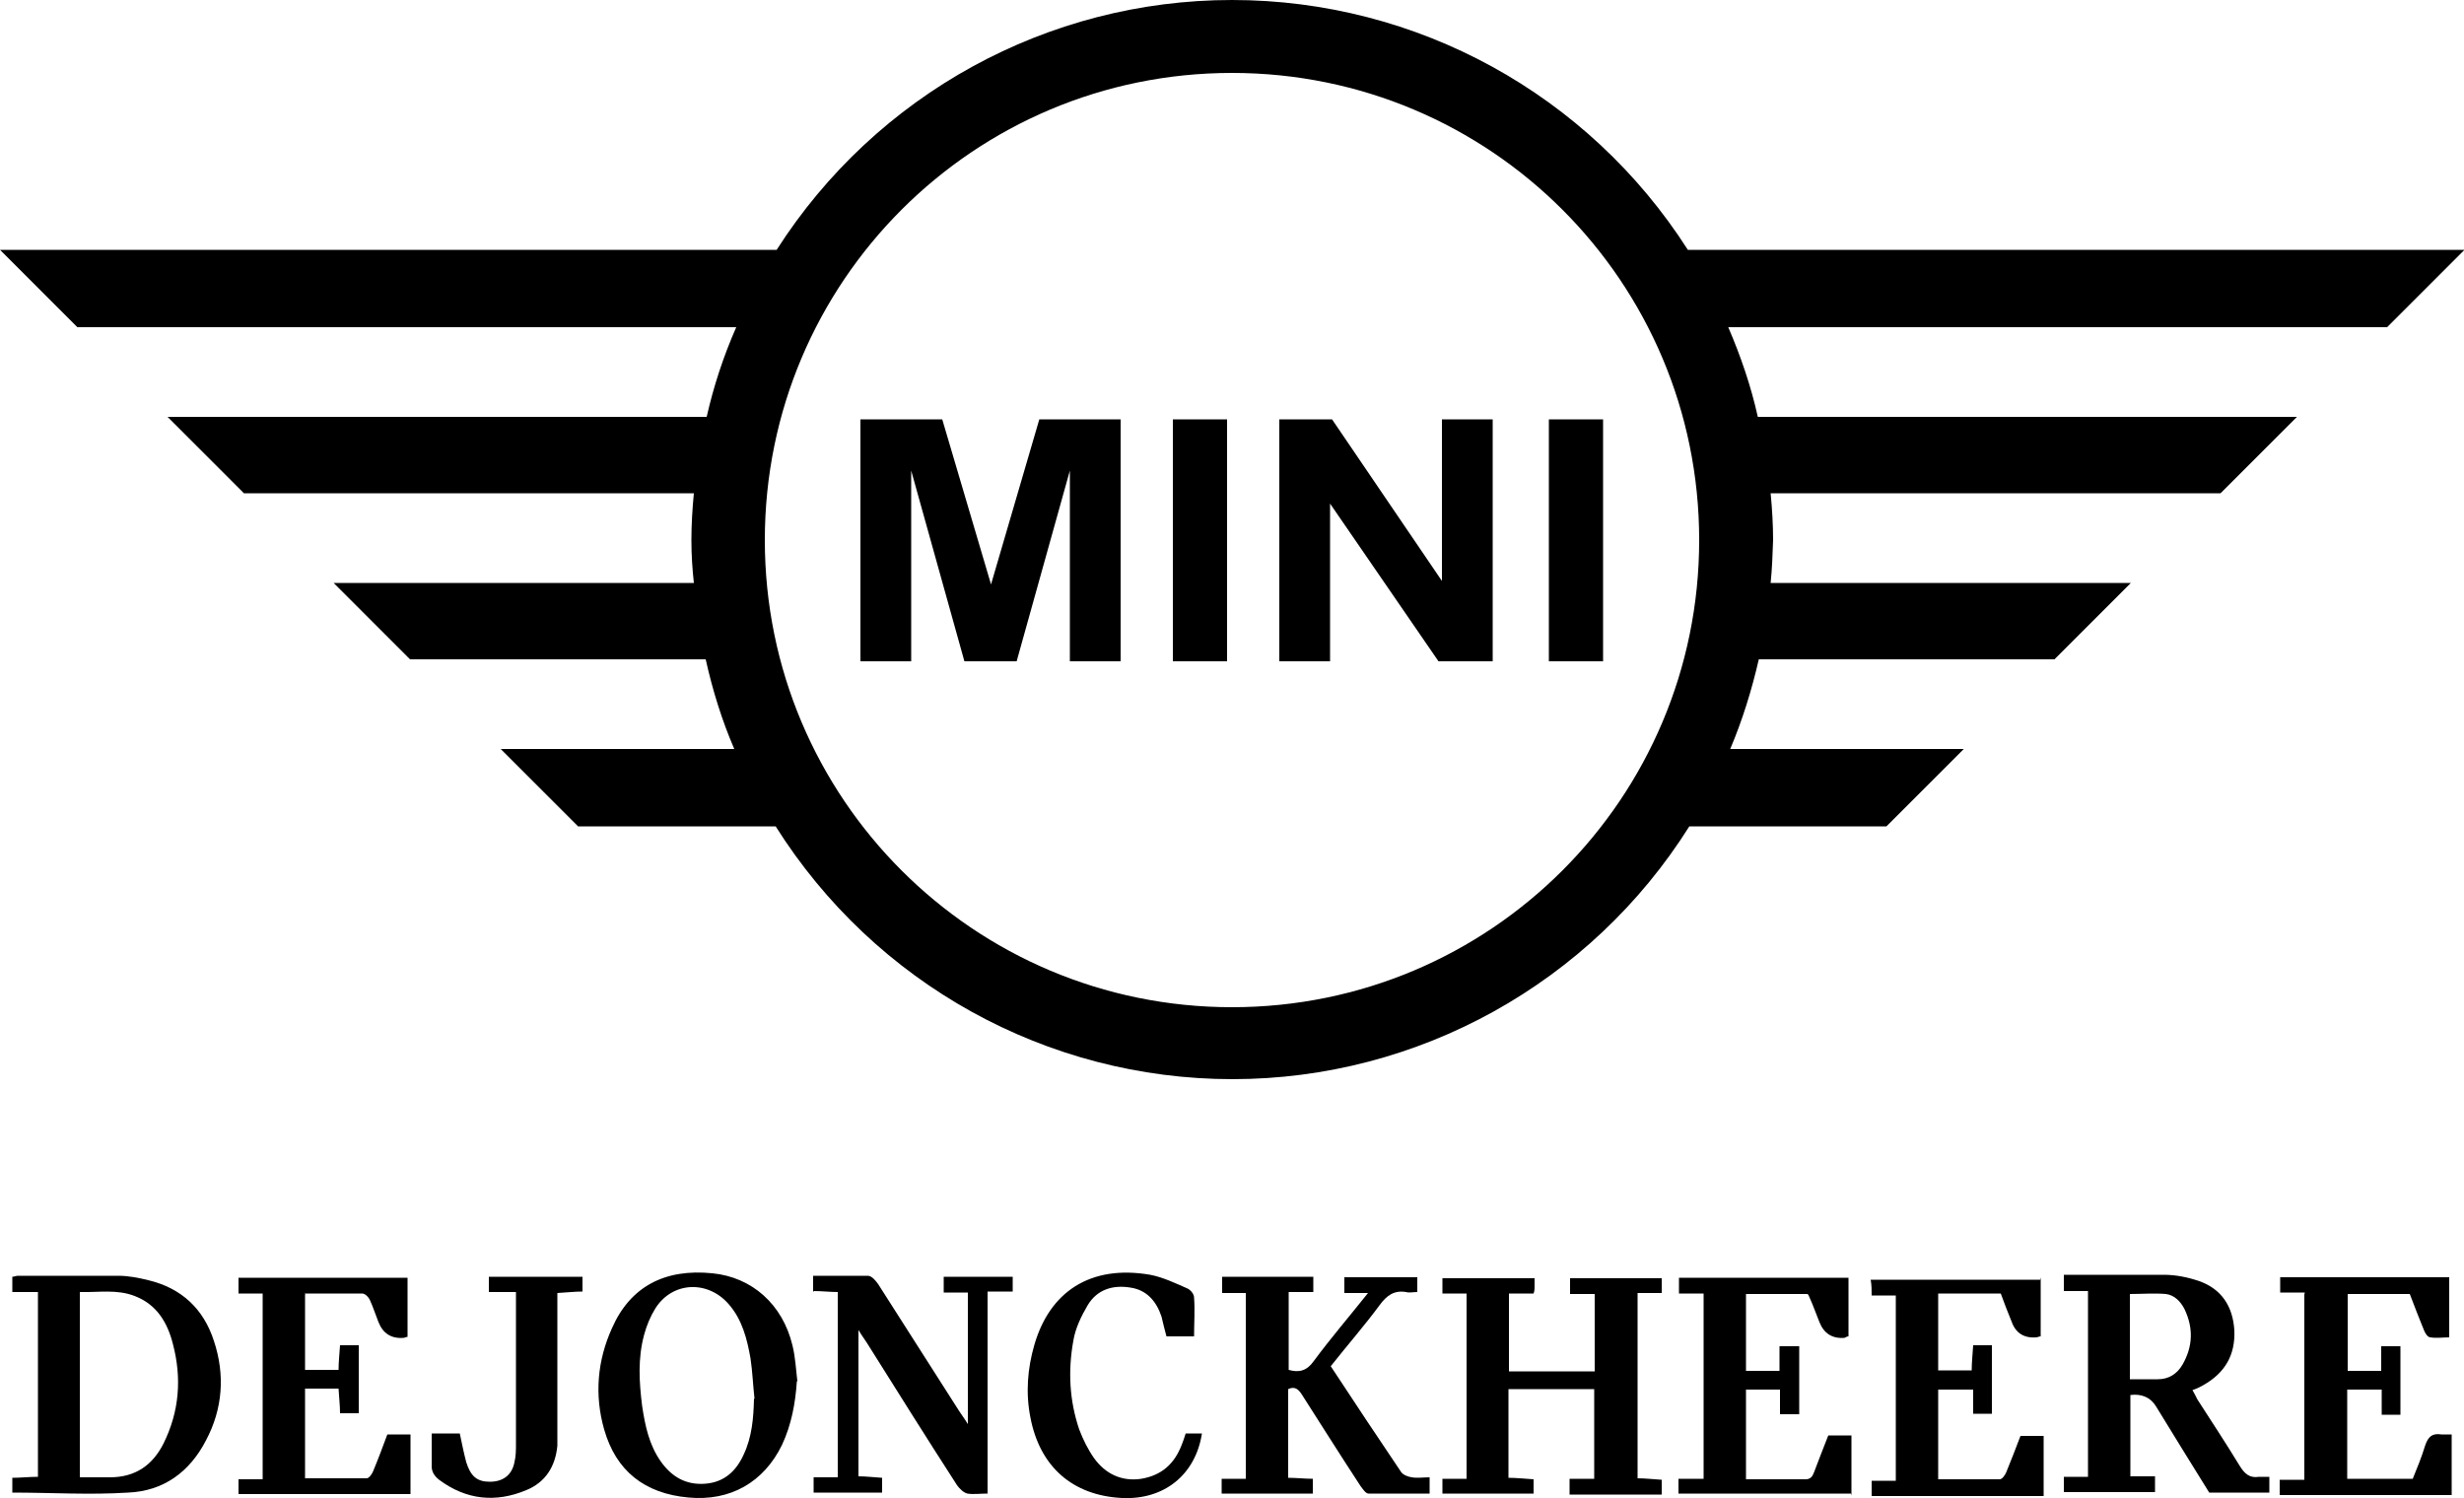
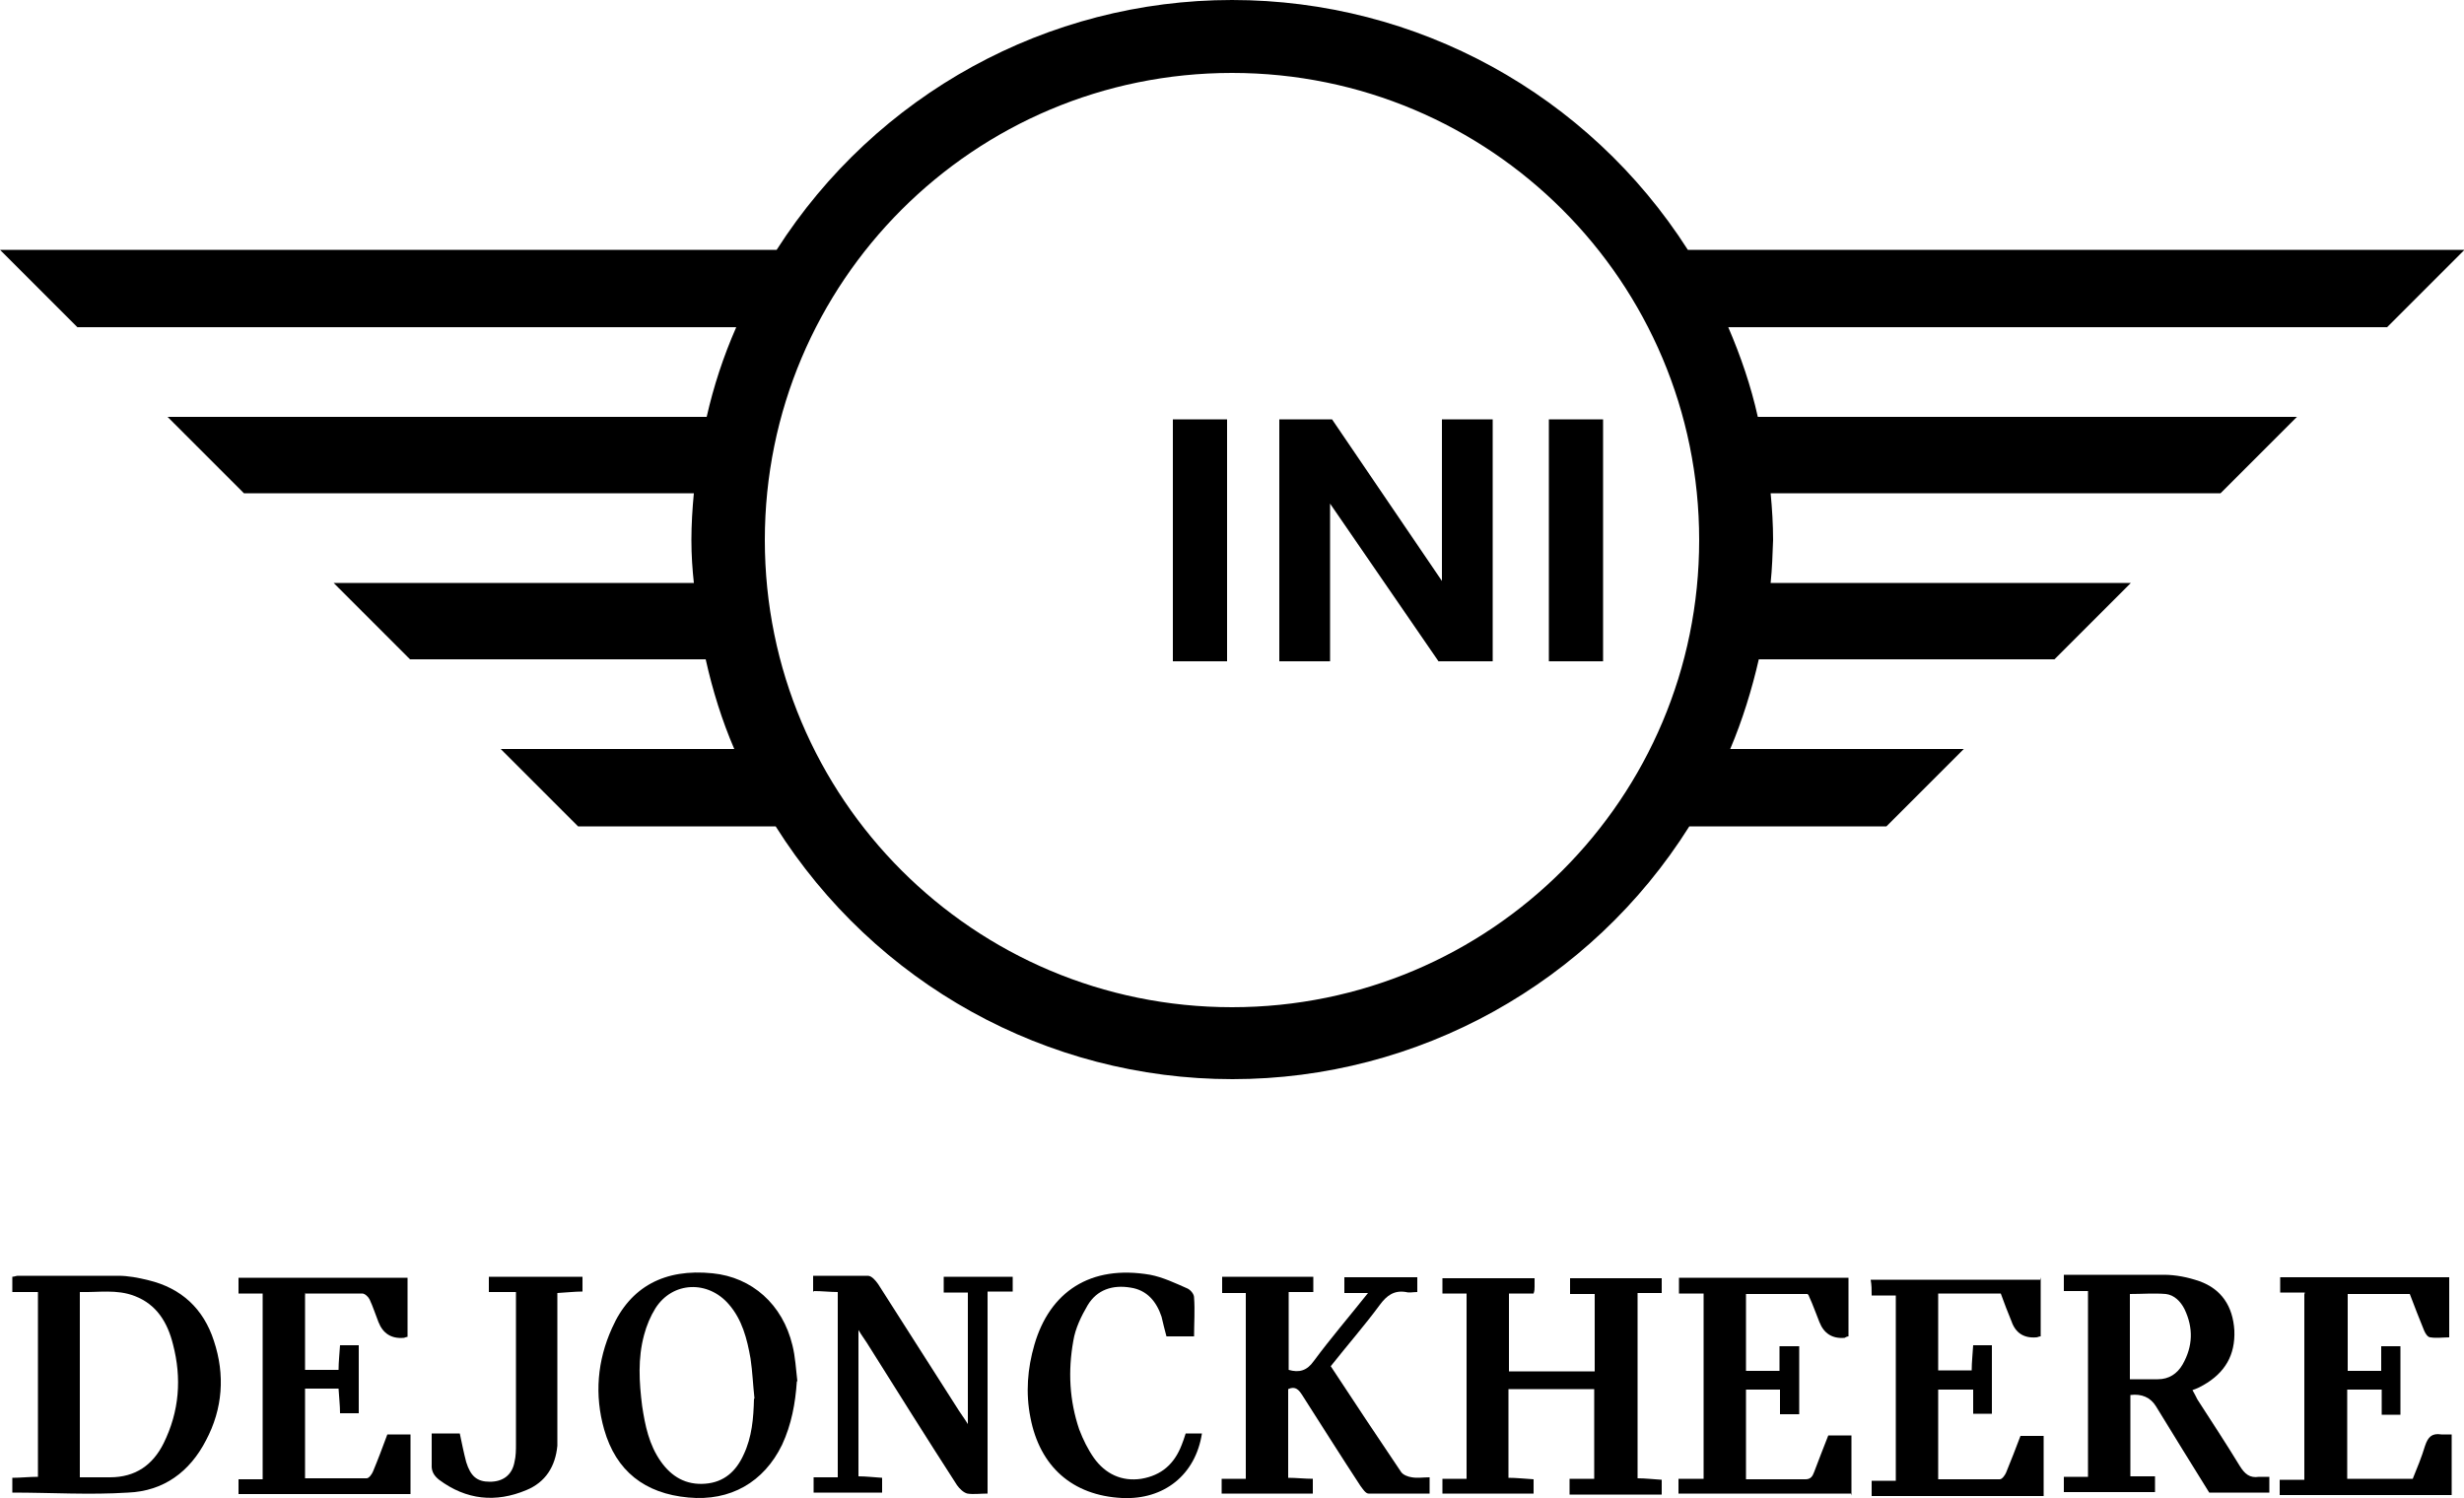
<svg xmlns="http://www.w3.org/2000/svg" id="Calque_1" version="1.1" viewBox="0 0 500 304">
  <g id="svg8">
    <g>
      <g>
        <path d="M318.5,303.1v-3h5v-18.2h-17.4v18c1.7,0,3.3.2,5.1.3v2.9h-18.5v-3h4.9v-37.6h-4.9c0-1.1,0-2.1,0-3.1h18.7c0,.7,0,1.2,0,1.7s0,.8-.2,1.4h-5v15.8h17.4v-15.7h-5v-3.2h18.6v3h-4.9v37.6c1.6,0,3.2.2,4.9.3v3h-18.7Z" />
        <path d="M460.5,299.9v3h-12.2c-3.6-5.8-7.2-11.6-10.8-17.5-1.1-1.8-2.9-2.6-5.2-2.3v16.5h5v3.2h-18.5v-3.1h4.9v-37.7h-4.9v-3.3h4.8c5.1,0,10.4,0,15.5,0,2.4,0,4.9.5,7.2,1.3,4.5,1.6,6.8,5.1,7.1,10,.2,5-1.9,8.6-6.3,11.1-.7.4-1.3.7-2.2,1,.4.7.7,1.3,1,1.9,2.9,4.5,5.8,8.9,8.6,13.5,1,1.6,2,2.5,3.9,2.2.7,0,1.2,0,2.1,0h0ZM432.1,279.9h5.8c2.2,0,3.9-1.1,5-3,2.1-3.7,2.2-7.4.4-11.2-.8-1.6-2.1-2.9-3.8-3.1-2.4-.2-4.8,0-7.3,0v17.5h0Z" />
        <path d="M7.7,262.2H2.5v-3.1c.4,0,.8-.2,1.1-.2h20.4c2,0,4.1.4,6.1.9,6.7,1.6,11.2,5.8,13.3,12.3,2.3,6.9,1.8,13.8-1.6,20.2-3.3,6.4-8.6,10.3-15.8,10.6-7.8.5-15.6,0-23.5,0v-3c1.7,0,3.4-.2,5.2-.2v-37.5h0ZM16.2,299.8h6.1c5.2,0,8.7-2.5,10.9-6.9,3.2-6.5,3.7-13.2,1.9-20.1-1.1-4.4-3.3-8.1-7.8-9.8-3.6-1.4-7.3-.7-11.1-.8v37.6h0Z" />
        <path d="M270,277.2c4.8,7.3,9.5,14.4,14.3,21.5.4.6,1.4,1,2.2,1.1,1.1.2,2.3,0,3.6,0v3.3h-12.4c-.6,0-1.2-1-1.6-1.5-4-6.1-7.9-12.3-11.8-18.4-.7-1.1-1.4-2-2.9-1.3v18c1.7,0,3.3.2,5,.2v3h-18.5v-3h4.9v-37.7h-4.8v-3.3h18.5v3.1h-5v15.8c2.1.6,3.7.2,5.1-1.8,3.4-4.6,7.1-8.9,11-13.8h-4.8v-3.2h14.8v3c-.9,0-1.6.2-2.3,0-2.4-.4-3.9.7-5.3,2.6-3.1,4.2-6.6,8.2-10,12.5h0Z" />
        <path d="M165,262.1v-3.2c3.8,0,7.5,0,11.1,0,.8,0,1.6,1,2.1,1.7,5.5,8.6,10.9,17.1,16.4,25.7.5.8,1,1.4,1.8,2.7v-26.7h-4.9v-3.2h14v3h-5.1v41c-1.5,0-2.9.2-4.1,0-.8-.2-1.6-1-2.1-1.7-6.2-9.6-12.2-19.2-18.3-28.9-.5-.8-1-1.4-1.7-2.6v29.7c1.6,0,3.1.2,4.8.3v3h-13.9v-3.1h4.9v-37.6c-1.6,0-3.2-.2-4.9-.2v.2Z" />
        <path d="M375.6,303.1h-35v-3h5.1v-37.6h-5v-3.2h34.4v11.9c-.3,0-.6.2-.8.3-2.5.2-4.2-.9-5.1-3.2-.7-1.7-1.3-3.5-2.1-5.2,0-.2-.2-.3-.3-.5h-12.5v15.6h6.8v-5h4v13.8h-3.9v-5h-6.9v18.2h12.1c1,0,1.4-.6,1.7-1.4,1-2.6,1.9-5,2.9-7.5h4.7v12.2h0Z" />
        <path d="M61.9,262.3v15.7h6.8c0-1.6.2-3.3.3-5h3.8v13.8h-3.8c0-1.6-.2-3.2-.3-5h-6.8v18.2h12.5c.5,0,1.1-.9,1.3-1.4,1-2.4,1.9-4.8,2.9-7.5h4.7v12.1h-34.9v-3h4.9v-37.7h-4.9v-3.2h34.3v12c-.3,0-.6.2-.8.2-2.5.2-4.2-.9-5.1-3.2-.6-1.5-1.1-3.1-1.8-4.6-.3-.6-1-1.2-1.5-1.2-3.8,0-7.7,0-11.7,0l.2.2Z" />
        <path d="M414.1,259.2v12c-.4,0-.6.2-.9.2-2.5.2-4.2-.9-5-3.2-.8-1.9-1.5-3.8-2.2-5.7h-12.7v15.6h6.8c0-1.7.2-3.3.3-5.1h3.8v13.9h-3.8v-4.9h-7.1v18.2h12.5c.5,0,1.1-.9,1.3-1.4,1-2.4,1.9-4.8,2.9-7.4h4.7v12.2h-34.9v-3.1h4.9v-37.6h-4.9c0-1.2,0-2.1-.2-3.2h34.6Z" />
        <path d="M467.7,262.3h-5v-3.1h34.3v12.2c-1.2,0-2.6.2-3.8,0-.6,0-1.1-.9-1.3-1.4-1-2.4-1.9-4.8-2.9-7.4h-12.6v15.6h6.8v-5h3.9v13.9h-3.8v-5.1h-7v18.1h13.3c.9-2.2,1.8-4.4,2.5-6.7.6-1.8,1.4-2.6,3.3-2.3.7,0,1.3,0,2.1,0v12.3h-34.9v-3.1h5v-37.6h0Z" />
        <path d="M161.7,280.3c-.3,4.5-1.1,8.8-3,12.9-3.7,7.6-10.5,11.5-19,10.7-8.9-.8-14.7-5.4-17.1-13.8-2-7-1.4-14,1.6-20.6,3.7-8.4,10.7-12.1,20.4-11.1,8,.8,14.2,6.3,16.2,14.6.6,2.4.7,4.8,1,7.3h0ZM153.1,283.8c-.3-2.7-.4-5.4-.8-8.1-.7-4-1.7-7.9-4.4-11-4.2-4.9-11.4-4.7-14.9.8-1,1.6-1.8,3.5-2.3,5.4-1.3,4.8-1,9.6-.4,14.4.6,4,1.4,7.9,3.8,11.3,2.2,3.1,5.1,4.8,9,4.5s6.3-2.6,7.8-5.9c1.7-3.6,2-7.4,2.1-11.3h0Z" />
        <path d="M242.3,271.2h-5.6c-.4-1.4-.7-2.8-1-4-1-3-2.9-5.4-6.3-5.9-3.6-.6-6.8.4-8.7,3.6-1.3,2.2-2.5,4.7-2.9,7.2-1.1,6.1-.8,12.1,1.2,18,.8,2.1,1.8,4.1,3,5.8,2.3,3.2,5.6,4.8,9.6,4.2,4.1-.7,6.7-3,8.2-6.9.3-.7.5-1.4.8-2.3h3.3c-1.3,8.4-7.7,13.5-16.2,13.1-10.1-.5-16.7-6.4-18.6-16.3-1-5-.6-10,.8-14.8,3.1-10.7,11.3-16.3,23.5-14.2,2.6.5,5.1,1.7,7.6,2.8.6.3,1.3,1.1,1.3,1.8.2,2.6,0,5.2,0,8.1h0Z" />
        <path d="M104.7,262.2h-5.5v-3.1h19v3c-1.6,0-3.2.2-5.1.3v31c-.4,4.2-2.4,7.4-6.3,9-6.2,2.6-12.2,2-17.7-2.1-1-.8-1.6-1.7-1.5-3.1,0-2,0-4.1,0-6.3h5.7c.4,1.9.8,3.9,1.3,5.8.9,2.9,2.2,4,4.8,4s4.5-1.3,5-4c.3-1.2.3-2.5.3-3.7v-29c0-.5,0-1,0-1.8h0Z" />
      </g>
      <g>
        <g id="g5">
          <path id="path5" d="M314.3,85.1v49.1h11v-49.1s-11,0-11,0Z" />
          <path id="path4" d="M259.6,85.1v49.1h10.3v-32l22,32h11v-49.1h-10.3v32.8l-22.3-32.8s-10.7,0-10.7,0Z" />
          <path id="path3" d="M238,85.1v49.1h11v-49.1s-11,0-11,0Z" />
-           <path id="path2" d="M174.6,85.1v49.1h10.3v-38.7l10.8,38.7h10.6l10.8-38.7v38.7h10.3v-49.1h-16.5l-9.8,33.5-9.9-33.5h-16.6Z" />
        </g>
        <path id="path1" d="M250,0c-37.4,0-72.2,19.1-92.4,50.7H0l15.7,15.7h133.7c-2.6,5.9-4.6,12-6,18.2H34l15.5,15.5h91.3c-.3,3.1-.5,6.4-.5,9.5s.2,5.9.5,8.7h-73.1l15.5,15.5h60c1.4,6.3,3.3,12.4,5.8,18.2h-47.4l15.7,15.7h40.1c20.1,31.9,55,51.3,92.7,51.3s72.7-19.5,92.7-51.3h40l15.7-15.7h-47.4c2.5-5.9,4.4-12.1,5.8-18.2h60l15.5-15.5h-73.1c.3-2.9.4-5.9.5-8.7,0-3.1-.2-6.4-.5-9.5h91.3l15.5-15.5h-109.4c-1.4-6.3-3.5-12.4-6-18.2h133.7l15.7-15.7h-157.6C322.3,19.1,287.5,0,250,0h0ZM250,14.8c52.4,0,94.8,42.4,94.8,94.8s-42.4,94.8-94.8,94.8-94.8-42.4-94.8-94.8h0c0-52.4,42.4-94.8,94.8-94.8h0Z" />
      </g>
    </g>
  </g>
</svg>